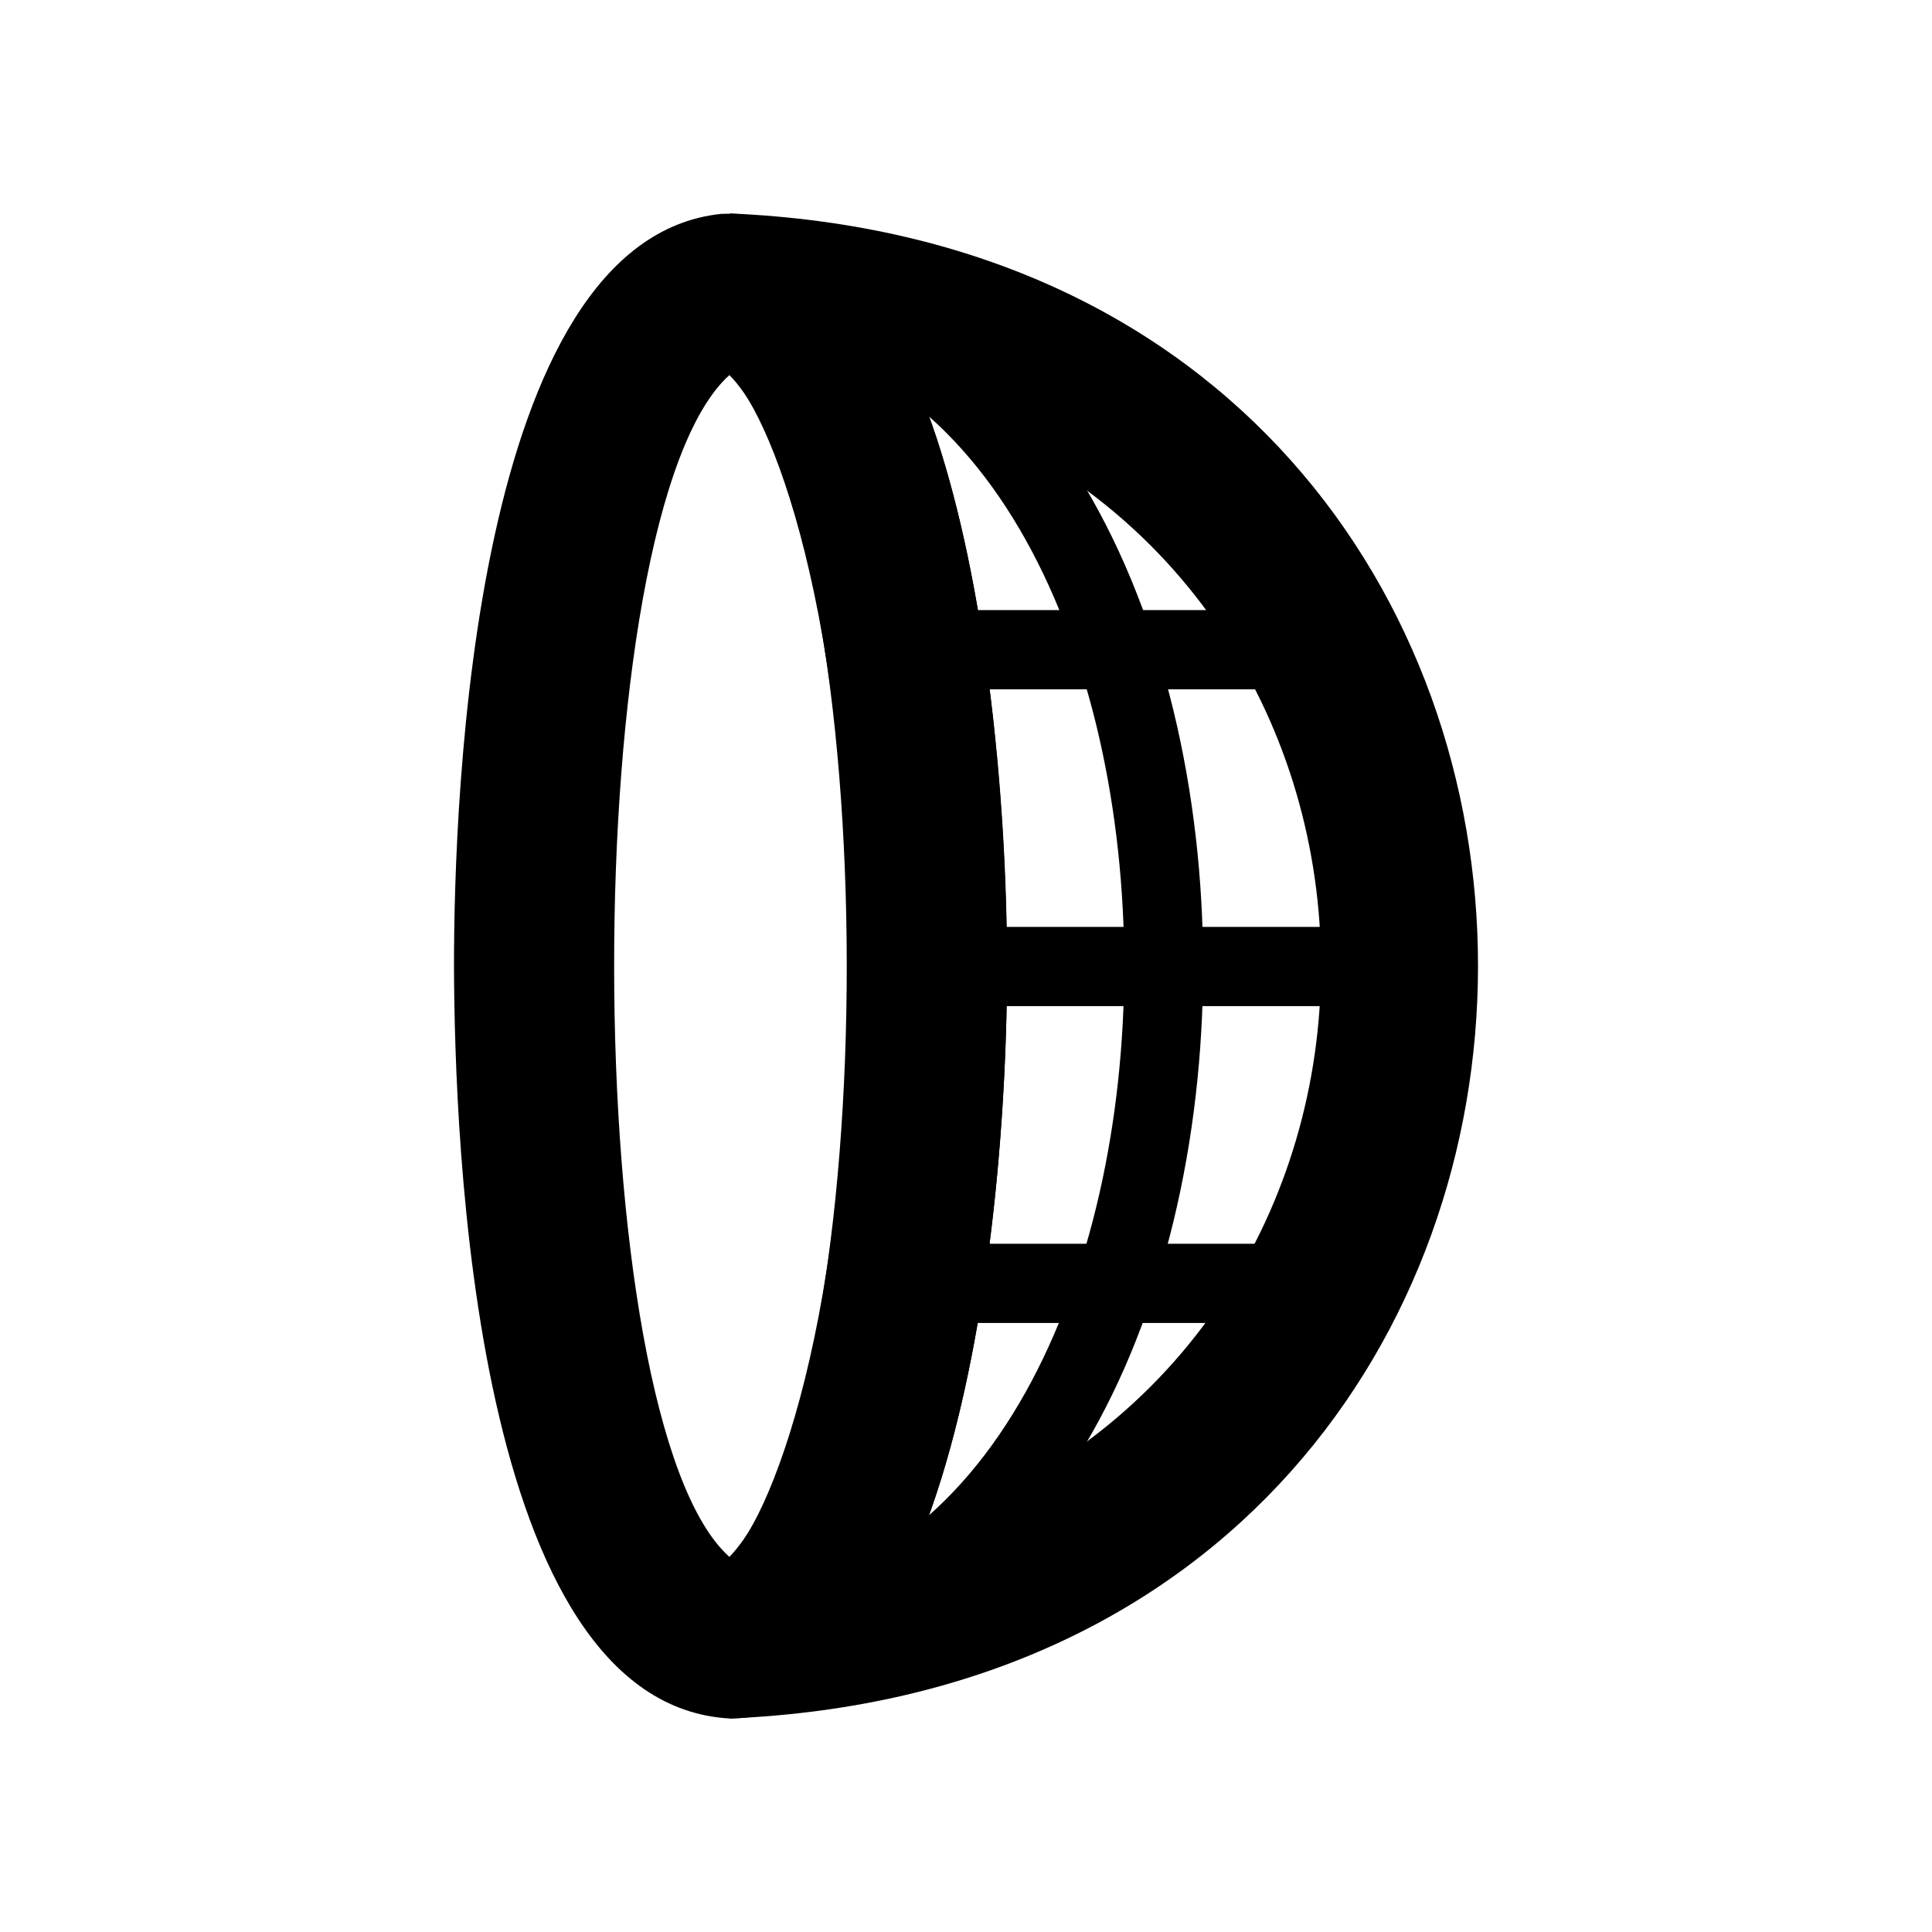
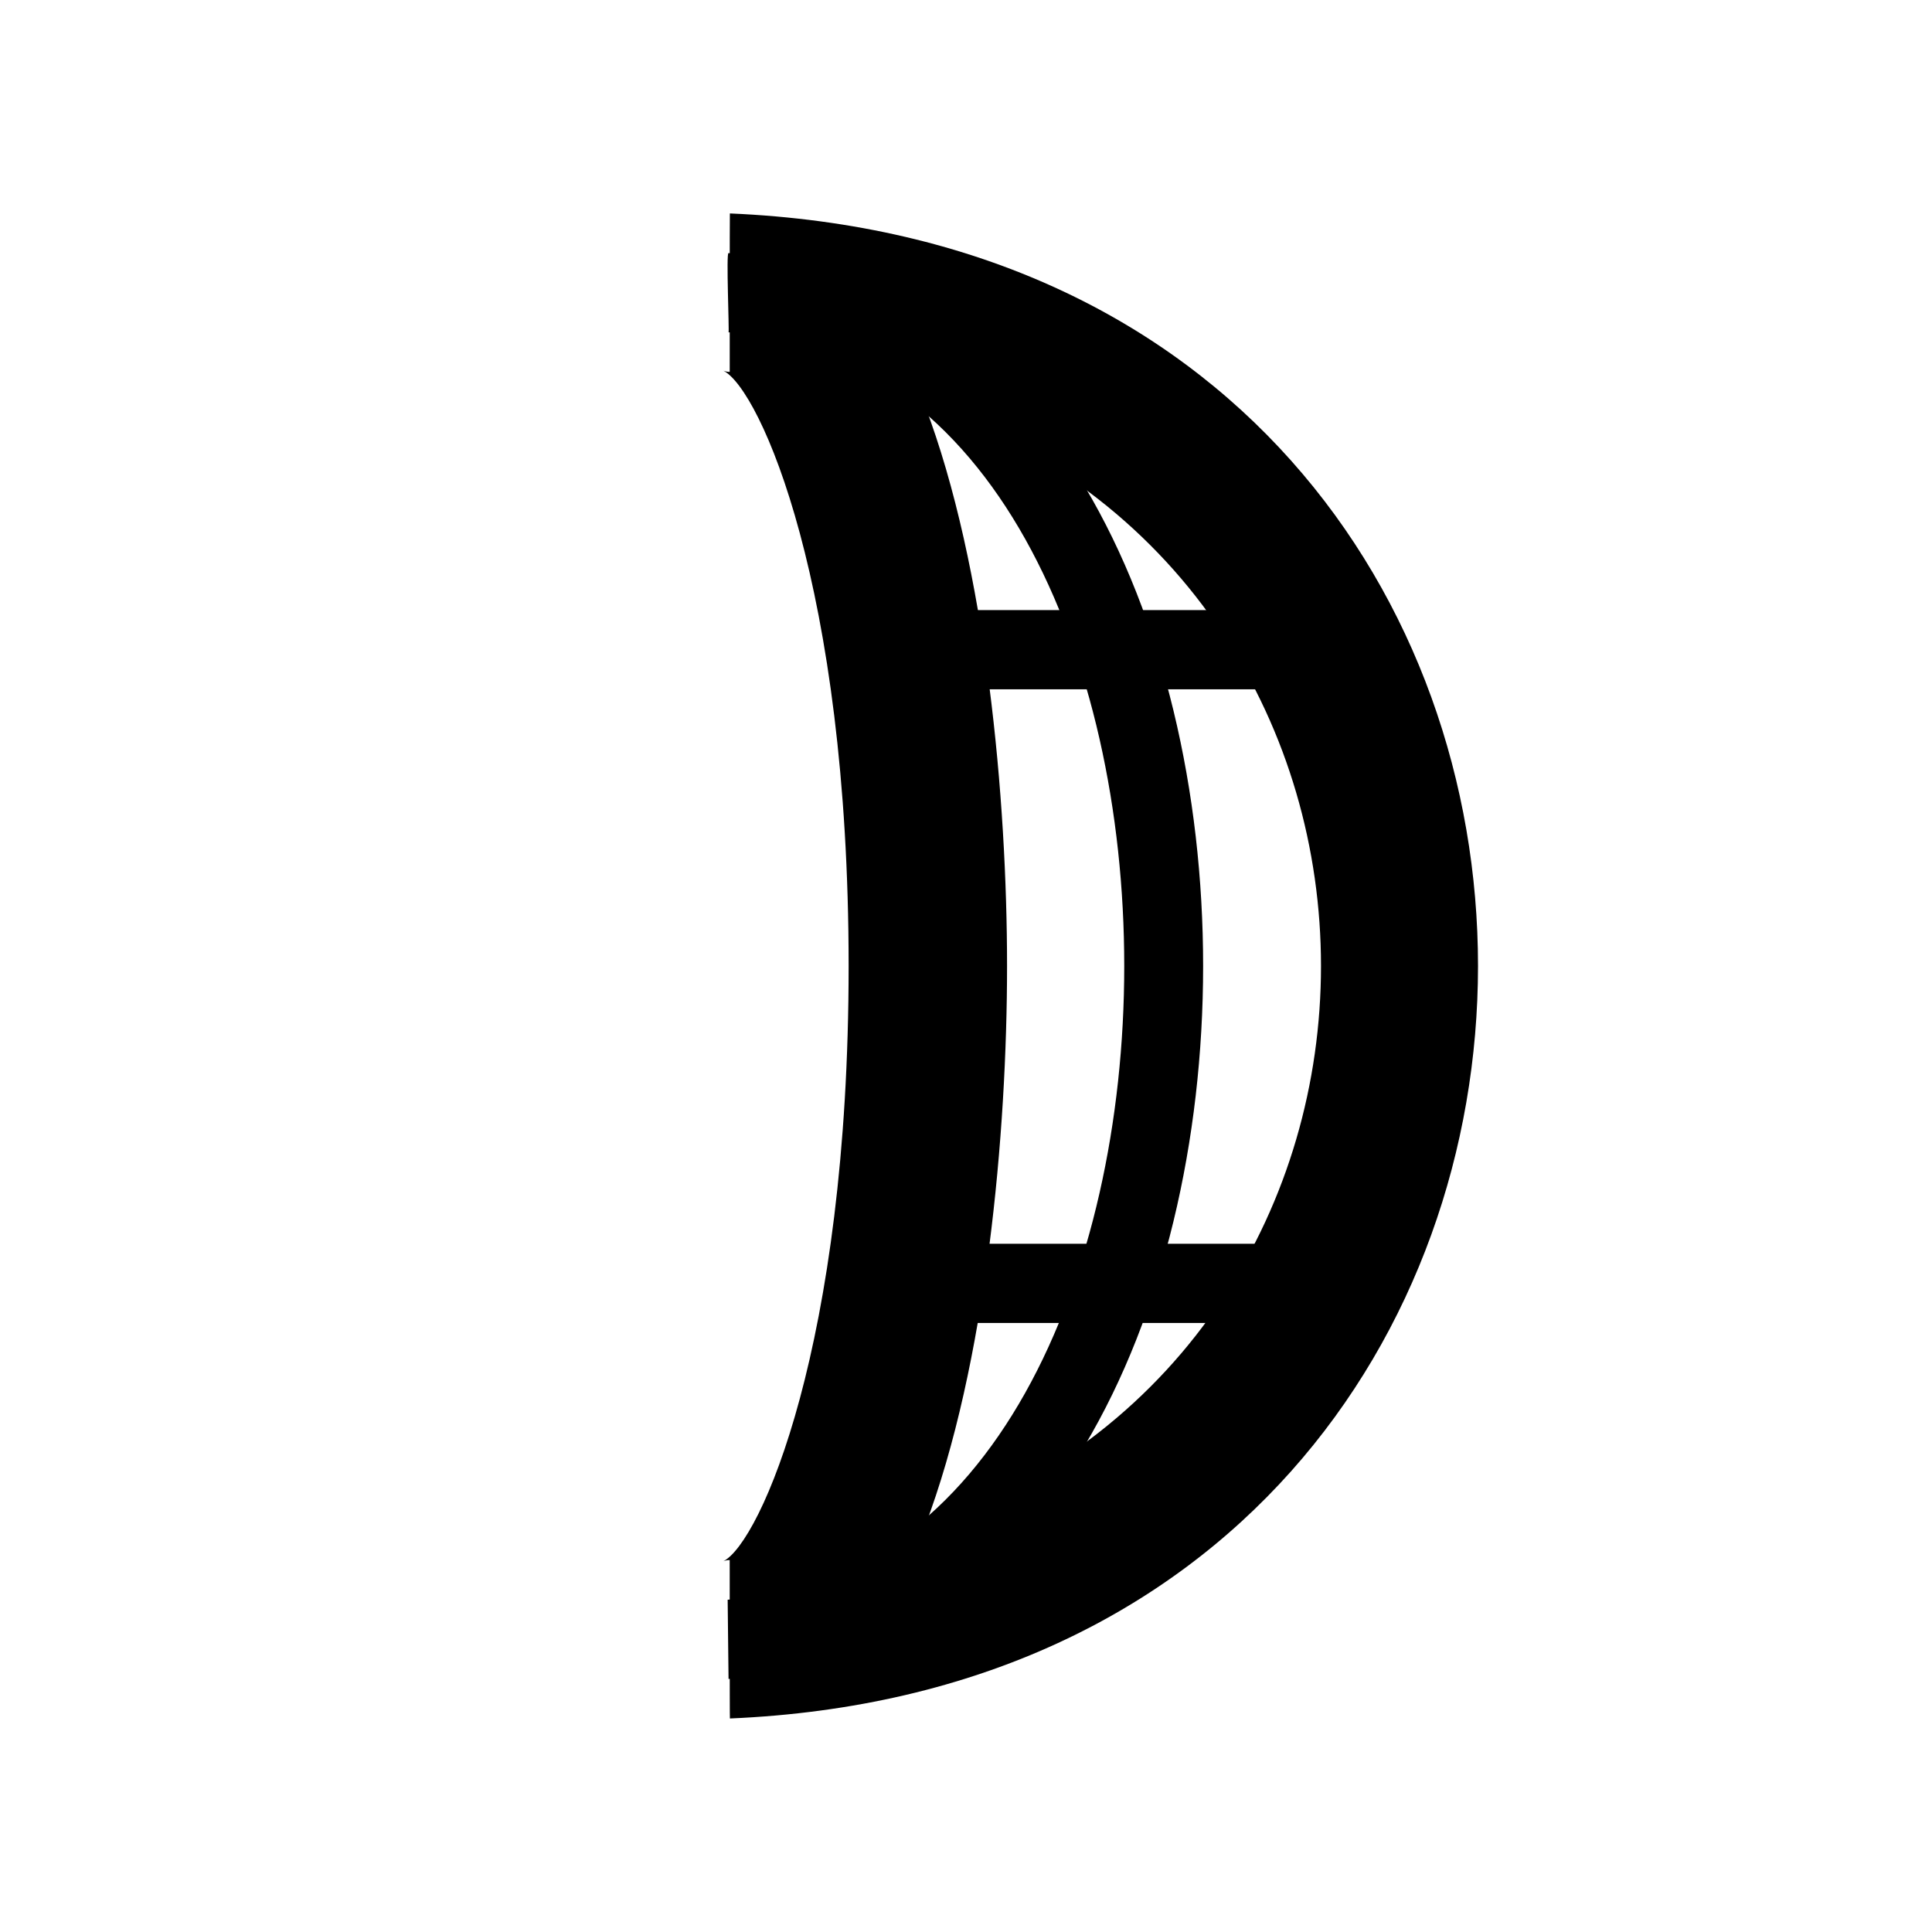
<svg xmlns="http://www.w3.org/2000/svg" fill="#000000" width="800px" height="800px" version="1.1" viewBox="144 144 512 512">
  <g>
    <path d="m337.43 599.42c-0.074 0.051-0.027-41.984-0.051-41.984-0.574-0.008-1.145 0.094-1.676 0.309 9.77-4.949 33.191-57.379 33.191-157.75 0-100.4-23.418-152.81-33.18-157.75l-0.004-0.004c0.531 0.215 1.098 0.32 1.672 0.309 0.02 0-0.02-42.023 0.039-41.984 264.41 11.23 264.3 387.65 0.008 398.85zm51.621-348.1c16.414 43.141 21.828 104.88 21.828 148.68s-5.41 105.54-21.828 148.68c140.07-49.316 140-248.09-0.004-297.35z" />
-     <path d="m337.4 599.42c-68.133-3.801-72.902-153.75-73.09-199.09-0.027-45.102 5.004-192.78 70.809-199.65 60.652-2.676 75.465 124.66 75.754 199.31 0 74.066-15.473 199.42-73.473 199.42zm-0.082-356.04c-40.891 36.715-40.613 277.01-0.008 313.22 41.617-43.953 41.285-270 0.008-313.22z" />
    <path d="m337.07 588.93-0.234-20.992c140.19-8.195 140-327.62 0.234-335.87 0.23-0.004-0.68-21.453 0-20.992 167.75 9.633 167.64 368.3 0 377.86z" />
-     <path d="m400.66 389.64h115.46v20.992h-115.46z" />
    <path d="m390.17 305.68h104.96v20.992h-104.96z" />
    <path d="m390.17 473.61h104.96v20.992h-104.96z" />
  </g>
</svg>